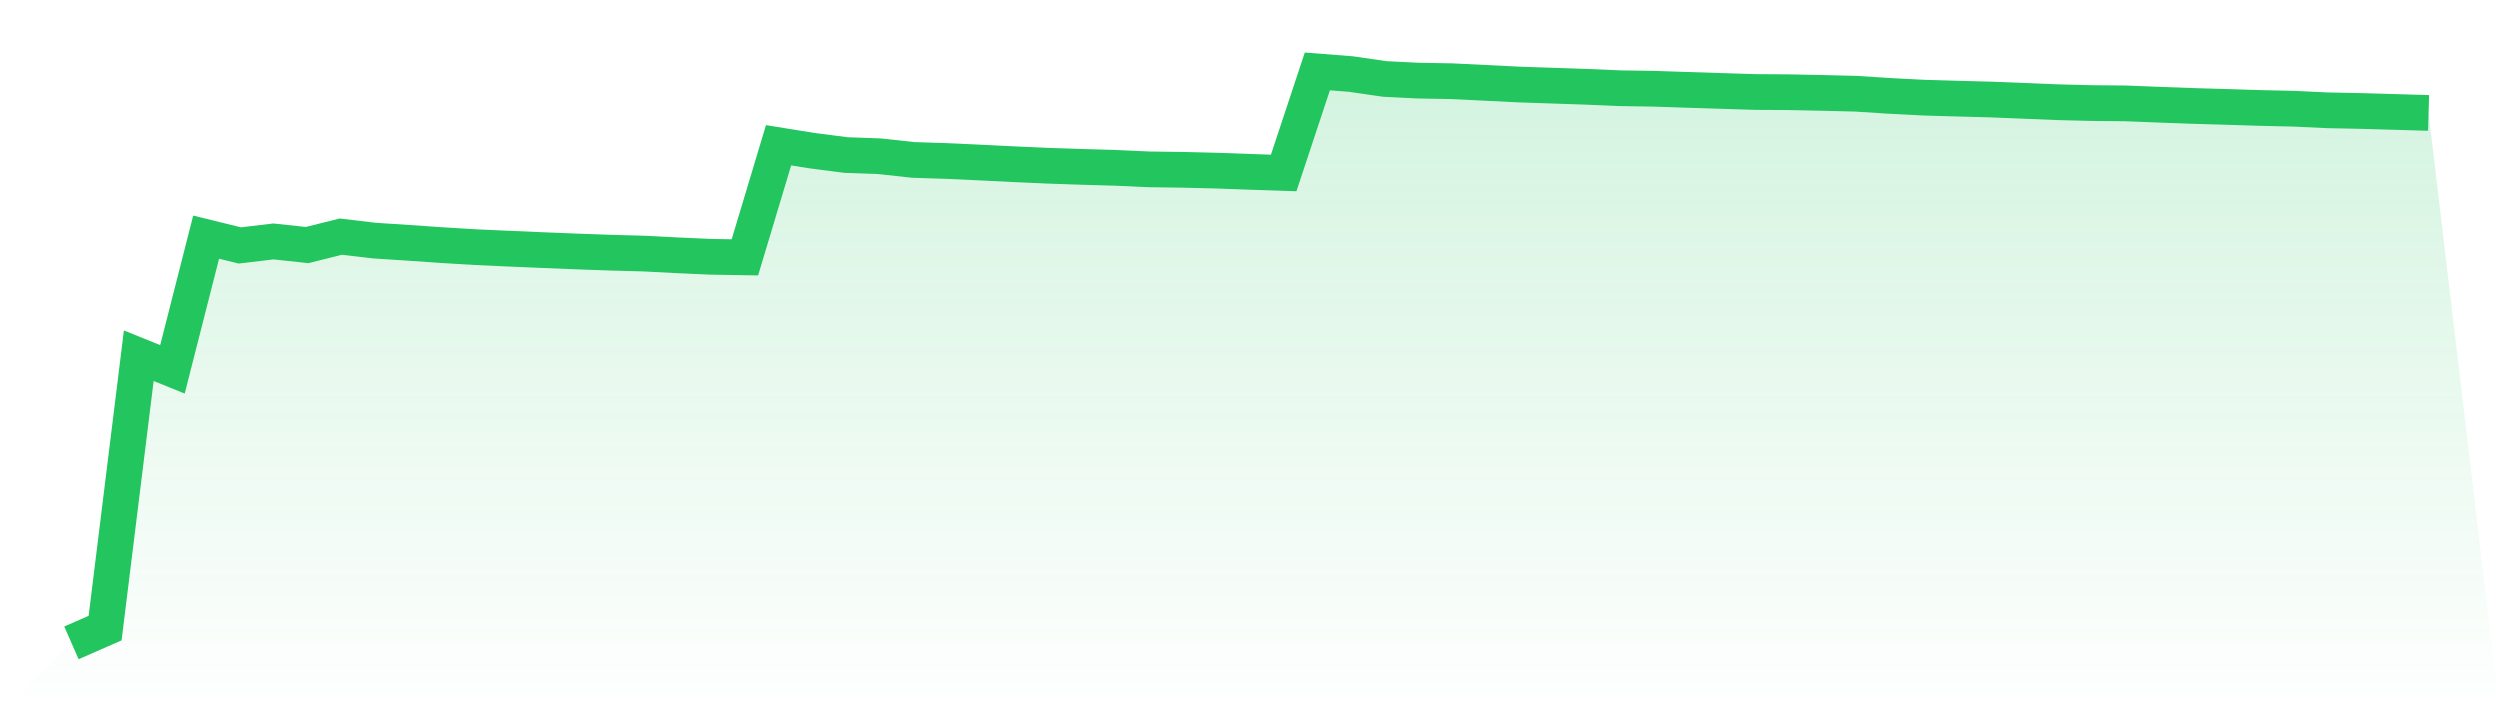
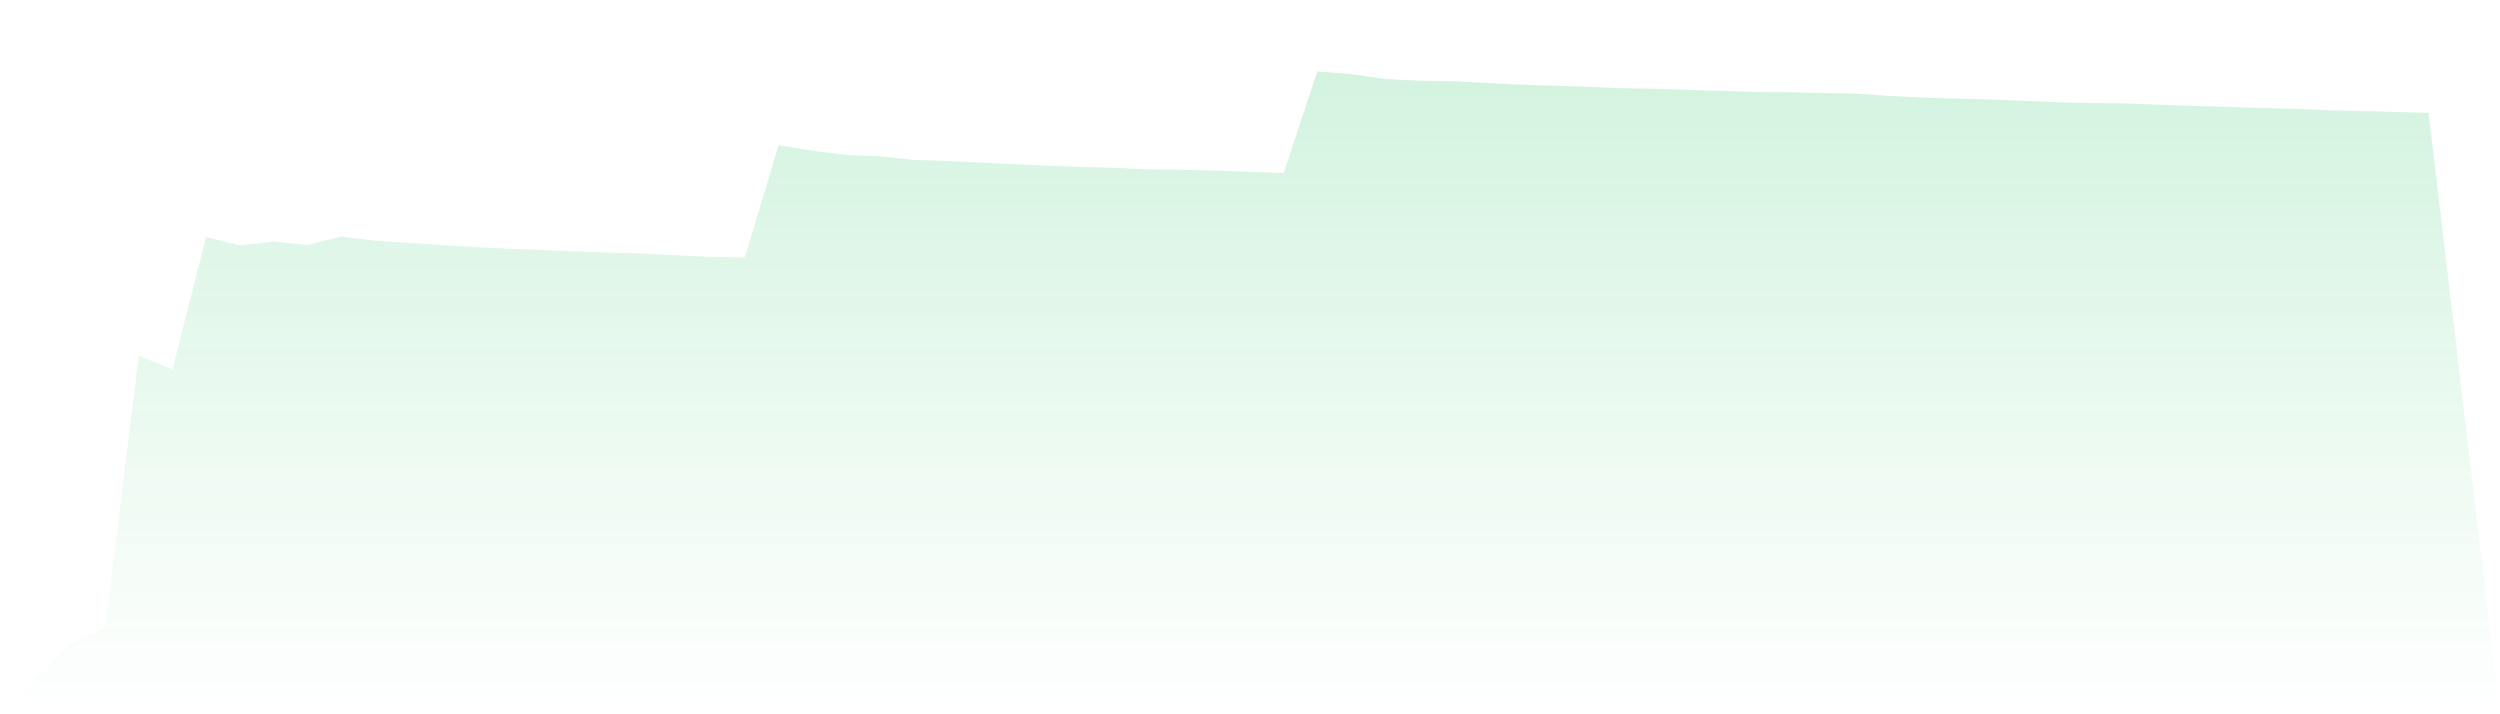
<svg xmlns="http://www.w3.org/2000/svg" viewBox="0 0 140 40">
  <defs>
    <linearGradient id="gradient" x1="0" x2="0" y1="0" y2="1">
      <stop offset="0%" stop-color="#22c55e" stop-opacity="0.2" />
      <stop offset="100%" stop-color="#22c55e" stop-opacity="0" />
    </linearGradient>
  </defs>
  <path d="M4,36 L4,36 L5.886,35.173 L7.771,19.92 L9.657,20.683 L11.543,13.28 L13.429,13.744 L15.314,13.521 L17.2,13.723 L19.086,13.251 L20.971,13.474 L22.857,13.597 L24.743,13.727 L26.629,13.841 L28.514,13.926 L30.4,14.006 L32.286,14.082 L34.171,14.149 L36.057,14.2 L37.943,14.297 L39.829,14.381 L41.714,14.411 L43.6,8.134 L45.486,8.438 L47.371,8.682 L49.257,8.75 L51.143,8.956 L53.029,9.016 L54.914,9.104 L56.8,9.197 L58.686,9.281 L60.571,9.345 L62.457,9.399 L64.343,9.484 L66.229,9.509 L68.114,9.555 L70,9.623 L71.886,9.686 L73.771,4 L75.657,4.148 L77.543,4.422 L79.429,4.515 L81.314,4.548 L83.2,4.641 L85.086,4.734 L86.971,4.797 L88.857,4.861 L90.743,4.941 L92.629,4.97 L94.514,5.033 L96.4,5.093 L98.286,5.152 L100.171,5.164 L102.057,5.202 L103.943,5.249 L105.829,5.371 L107.714,5.468 L109.6,5.523 L111.486,5.573 L113.371,5.649 L115.257,5.725 L117.143,5.772 L119.029,5.789 L120.914,5.864 L122.8,5.932 L124.686,5.987 L126.571,6.046 L128.457,6.088 L130.343,6.177 L132.229,6.215 L134.114,6.269 L136,6.324 L140,40 L0,40 z" fill="url(#gradient)" />
-   <path d="M4,36 L4,36 L5.886,35.173 L7.771,19.92 L9.657,20.683 L11.543,13.28 L13.429,13.744 L15.314,13.521 L17.2,13.723 L19.086,13.251 L20.971,13.474 L22.857,13.597 L24.743,13.727 L26.629,13.841 L28.514,13.926 L30.4,14.006 L32.286,14.082 L34.171,14.149 L36.057,14.2 L37.943,14.297 L39.829,14.381 L41.714,14.411 L43.6,8.134 L45.486,8.438 L47.371,8.682 L49.257,8.75 L51.143,8.956 L53.029,9.016 L54.914,9.104 L56.8,9.197 L58.686,9.281 L60.571,9.345 L62.457,9.399 L64.343,9.484 L66.229,9.509 L68.114,9.555 L70,9.623 L71.886,9.686 L73.771,4 L75.657,4.148 L77.543,4.422 L79.429,4.515 L81.314,4.548 L83.2,4.641 L85.086,4.734 L86.971,4.797 L88.857,4.861 L90.743,4.941 L92.629,4.97 L94.514,5.033 L96.4,5.093 L98.286,5.152 L100.171,5.164 L102.057,5.202 L103.943,5.249 L105.829,5.371 L107.714,5.468 L109.6,5.523 L111.486,5.573 L113.371,5.649 L115.257,5.725 L117.143,5.772 L119.029,5.789 L120.914,5.864 L122.8,5.932 L124.686,5.987 L126.571,6.046 L128.457,6.088 L130.343,6.177 L132.229,6.215 L134.114,6.269 L136,6.324" fill="none" stroke="#22c55e" stroke-width="2" />
</svg>